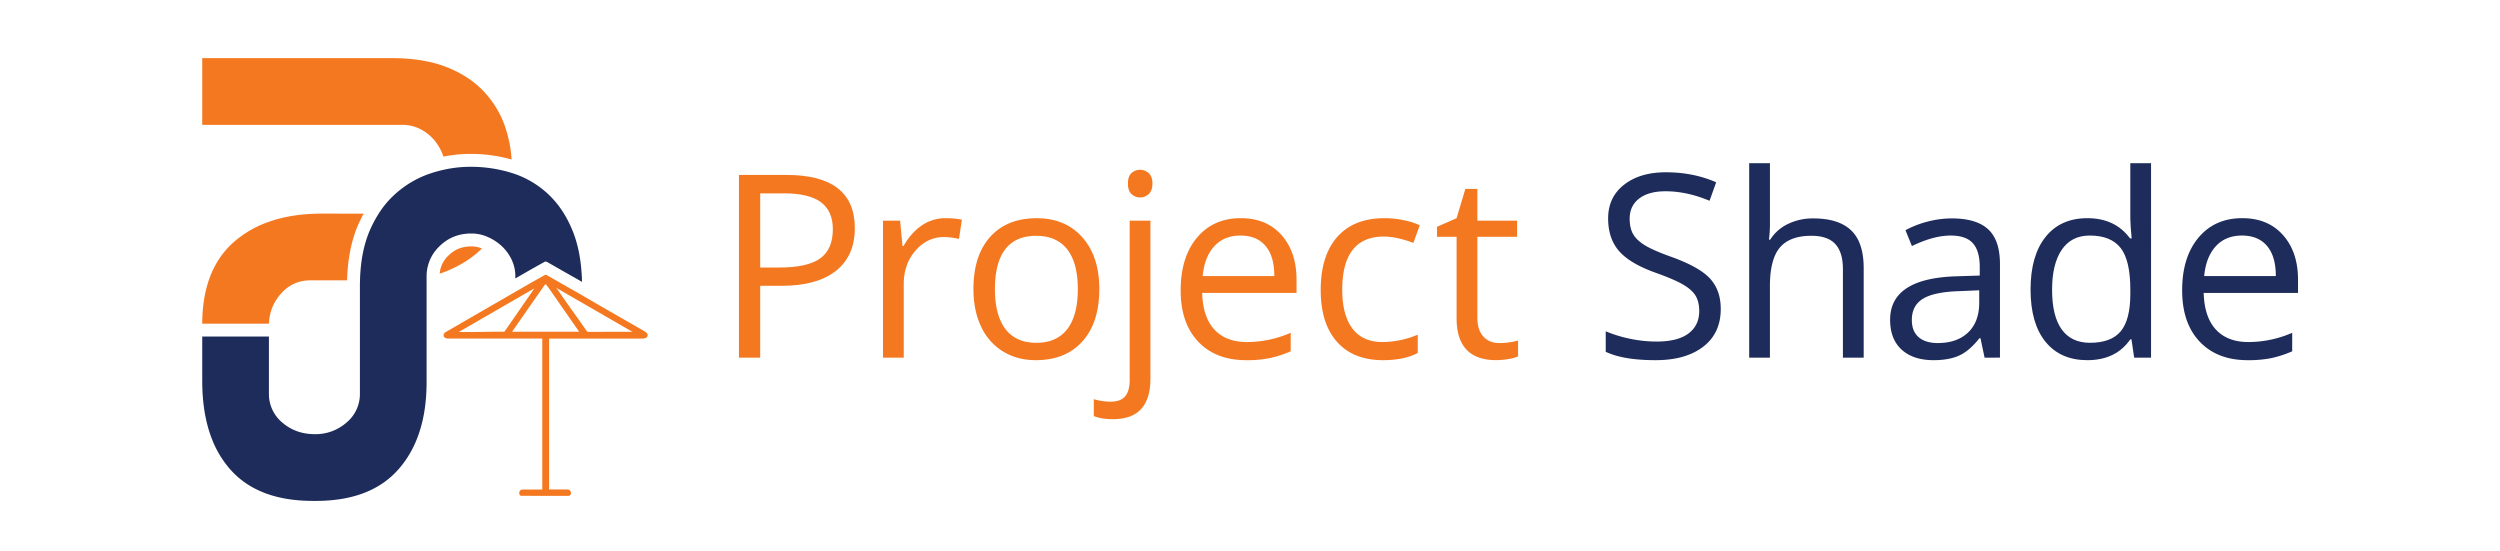
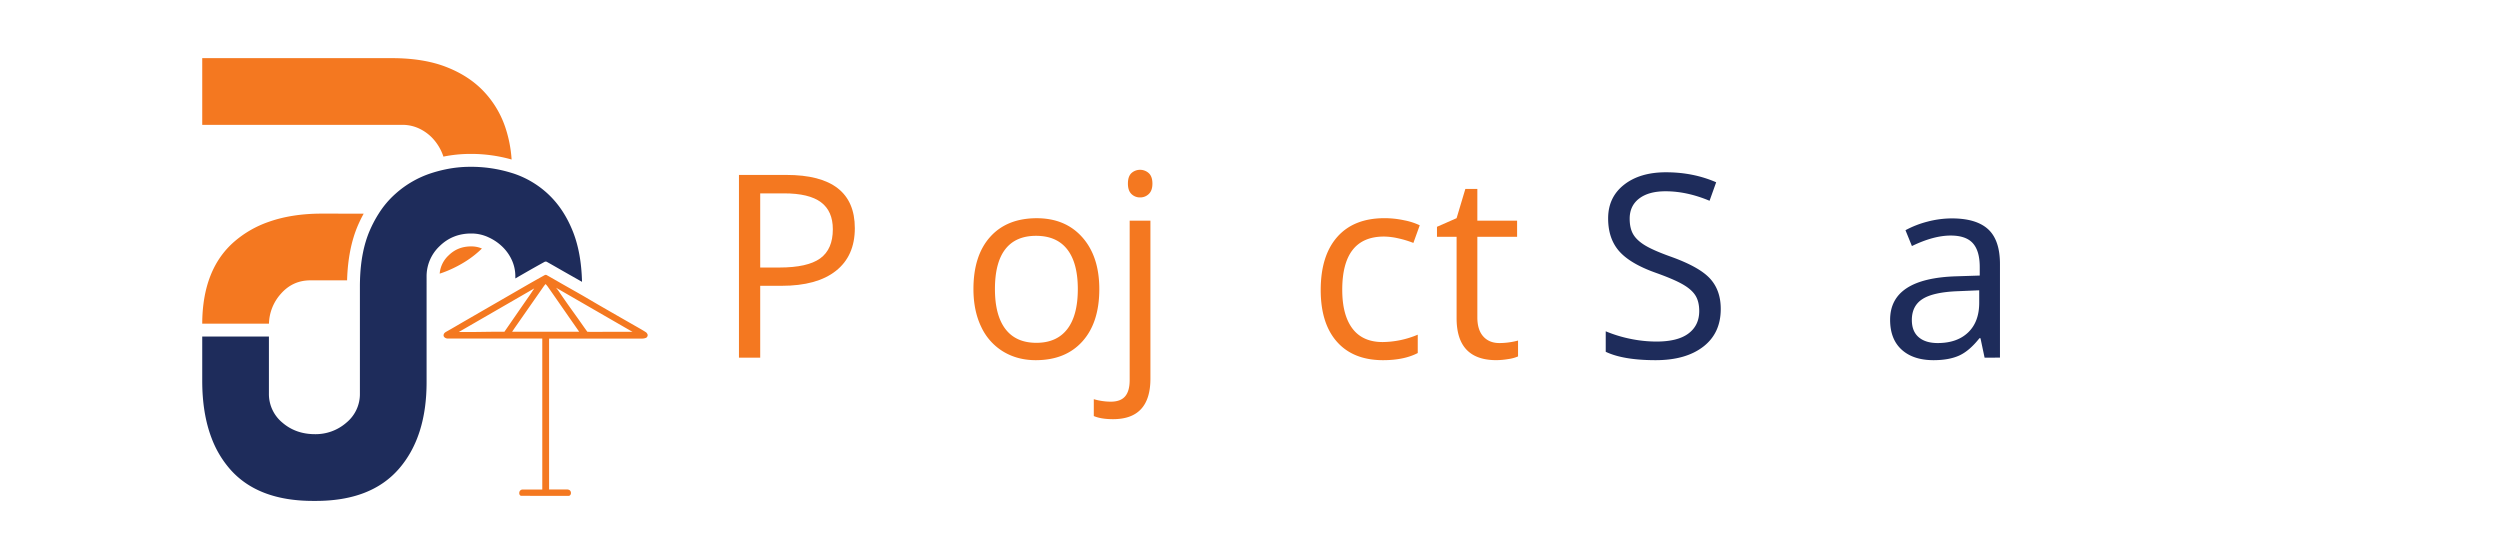
<svg xmlns="http://www.w3.org/2000/svg" id="Layer_1" data-name="Layer 1" viewBox="0 0 2541.18 560">
  <defs>
    <style>.cls-1{fill:#f47820;}.cls-2{fill:#1e2c5b;}</style>
  </defs>
  <path class="cls-1" d="M327.16,217.14q-30.32,0-53.8,8.29a106.83,106.83,0,0,0-35,20Q205.79,273.56,205.56,329h67.83a47.1,47.1,0,0,1,12.06-30.31q12-13.71,30.05-13.73h37.32v-.36c.62-21.33,4.33-40,11-55.51,1.81-4.13,3.74-8.12,5.87-11.92ZM479,250.46c-9.24,0-16.78,3-23,9.14a28.34,28.34,0,0,0-9.07,18.55c2.82-.89,5.53-1.9,8.16-3,13.89-5.86,25.52-13.4,34.76-22.54A27.36,27.36,0,0,0,479,250.46Zm34.44-121.57a98.64,98.64,0,0,0-21.89-36.14q-14.9-15.68-37.88-24.64t-55-9H205.56v67.8H409a39.5,39.5,0,0,1,16.81,3.63,45.22,45.22,0,0,1,13.73,9.83A50.19,50.19,0,0,1,449,154.68a47.72,47.72,0,0,1,1.73,4.52,137.1,137.1,0,0,1,27.14-2.75,151.08,151.08,0,0,1,42.17,5.7A129.92,129.92,0,0,0,513.45,128.89Z" />
  <path class="cls-2" d="M582.65,236.15q-9-23.07-24.64-38.06a95.58,95.58,0,0,0-36.14-21.76c-.49-.15-1-.32-1.47-.45a138.76,138.76,0,0,0-42.51-6.32,122,122,0,0,0-25.23,2.65,137.19,137.19,0,0,0-14.28,3.8,101.37,101.37,0,0,0-36.14,20.75,93.51,93.51,0,0,0-17.3,20.38,122,122,0,0,0-9.06,17.13q-9.12,21.09-9.95,50.66c-.07,2-.1,4.14-.1,6.23V399.84a37.57,37.57,0,0,1-13.67,29.72,47.48,47.48,0,0,1-32,11.76q-19.52,0-33.17-11.76a37.66,37.66,0,0,1-13.64-29.72V342.07H205.56V387q0,33.38,9.47,58.22a103,103,0,0,0,18.85,31.73q28.26,32.19,84.3,32.21H321q56,0,84.32-32.44t28.3-88.34V281.56a42.07,42.07,0,0,1,13.18-31.32q13.13-12.9,32.2-12.89A40.7,40.7,0,0,1,496.09,241c.91.42,1.82.84,2.72,1.3a49.69,49.69,0,0,1,11.55,8.2,44.79,44.79,0,0,1,9.84,13.73,39.4,39.4,0,0,1,3.63,16.8v2c3.3-1.92,6.61-3.81,9.92-5.72q9.88-5.69,19.89-11.19a2.48,2.48,0,0,1,2.13,0c5.64,3.14,11.23,6.38,16.84,9.58,6.32,3.61,12.66,7.16,19,10.78Q590.88,257.32,582.65,236.15Z" />
  <path class="cls-1" d="M530,504c-1.61,0-2.43-1.77-2.13-3.5a3.41,3.41,0,0,1,3.53-2.92c5.79,0,12,0,17.74,0h2.07V344.14H455.29c-2.55,0-4.43-1.67-4.41-3.18,0-1.81,1.12-2.89,2.77-3.81,6.29-3.49,12.46-7.18,18.69-10.78q15.95-9.22,31.91-18.43T536,289.6q8.84-5.07,17.75-10a2.29,2.29,0,0,1,1.9,0c5,2.81,10,5.71,15,8.57,7,4,14,7.92,21,11.93,6.05,3.49,12.05,7.07,18.1,10.56q17.52,10.1,35.08,20.13c3.9,2.24,7.85,4.41,11.63,6.85,1,.62,2,2.25,1.87,3.22a3.14,3.14,0,0,1-1.52,2.46,10,10,0,0,1-3.68.83c-9.33,0-18.67,0-28,0h-67V497.52h18c2.28,0,3.72.9,4.13,2.75s-.56,3.76-2.33,3.76C571.36,504,543.24,504,530,504Zm58.74-166.78c-4.59-6.59-9-12.85-13.33-19.12-6.23-8.94-12.41-17.91-18.68-26.81a20.35,20.35,0,0,0-2.17-2.56,29.5,29.5,0,0,0-2.22,2.8q-13.94,20-27.91,40c-1.27,1.83-2.51,3.67-3.87,5.65Zm54.26.15-77.82-44.9a37.24,37.24,0,0,1,2.82,3.64c2.91,4.27,5.84,8.54,8.82,12.76,3.75,5.32,7.58,10.58,11.34,15.88,2.73,3.83,5.39,7.72,8.15,11.53.36.49.8,1,.8,1,7,.1,15.07,0,22.12,0s14.3,0,21.46,0C641.47,337.3,641.86,337.29,643,337.32Zm-100-44.17-76.7,44.29c4.2,0,8.41,0,12.61,0,9.6-.05,24.2-.44,33.8-.26,0,0,17-24.62,24.05-34.77C539,299.35,541,296.21,543.06,293.15Z" />
  <path class="cls-1" d="M868.91,231.93q0,28.21-19.25,43.4t-55.07,15.18H772.73v73.05h-21.6V177.81h48.15Q868.91,177.81,868.91,231.93Zm-96.18,40h19.44q28.71,0,41.55-9.28T846.55,233q0-18.42-12.07-27.44t-37.61-9H772.73Z" />
-   <path class="cls-1" d="M961.06,221.77a83,83,0,0,1,16.65,1.52l-2.92,19.57a71.83,71.83,0,0,0-15.25-1.9q-16.9,0-28.91,13.72t-12,34.18v74.7H897.54V224.31h17.4l2.42,25.8h1q7.75-13.61,18.68-21A42.08,42.08,0,0,1,961.06,221.77Z" />
  <path class="cls-1" d="M1117.42,293.81q0,34.05-17.15,53.17t-47.4,19.13q-18.67,0-33.16-8.77a57.91,57.91,0,0,1-22.36-25.16q-7.87-16.38-7.87-38.37,0-34.05,17-53t47.27-19q29.22,0,46.43,19.44T1117.42,293.81Zm-106.09,0q0,26.69,10.67,40.66t31.38,14q20.71,0,31.45-13.91t10.74-40.72q0-26.55-10.74-40.34t-31.7-13.79q-20.72,0-31.26,13.6T1011.33,293.81Z" />
  <path class="cls-1" d="M1131.38,426.08q-12.08,0-19.57-3.18V405.75a62.07,62.07,0,0,0,17.28,2.54q9.92,0,14.55-5.4t4.64-16.46V224.31h21.09v160.6Q1169.37,426.07,1131.38,426.08Zm15.12-239.5q0-7.25,3.56-10.61a13.17,13.17,0,0,1,17.66.06q3.67,3.43,3.68,10.55t-3.68,10.6a12.32,12.32,0,0,1-8.77,3.5,12.17,12.17,0,0,1-8.89-3.5Q1146.49,193.7,1146.5,186.58Z" />
-   <path class="cls-1" d="M1266.7,366.11q-30.87,0-48.73-18.81t-17.85-52.22q0-33.66,16.58-53.49t44.54-19.82q26.16,0,41.42,17.22t15.24,45.42v13.34H1222q.63,24.53,12.38,37.23t33.1,12.7a112.09,112.09,0,0,0,44.47-9.4v18.8a111.59,111.59,0,0,1-21.15,6.93A118.74,118.74,0,0,1,1266.7,366.11ZM1261,239.43q-16.77,0-26.74,10.93t-11.75,30.24h72.8q0-20-8.9-30.56T1261,239.43Z" />
  <path class="cls-1" d="M1405.87,366.11q-30.24,0-46.82-18.62t-16.58-52.66q0-34.95,16.83-54t48-19.06a95.15,95.15,0,0,1,20.08,2.16,66,66,0,0,1,15.75,5.08l-6.47,17.92a100,100,0,0,0-15.25-4.64,68,68,0,0,0-14.61-1.84q-42.45,0-42.44,54.12,0,25.67,10.36,39.39t30.68,13.72a93.77,93.77,0,0,0,35.7-7.49v18.67Q1427.08,366.11,1405.87,366.11Z" />
  <path class="cls-1" d="M1524,348.7a69.1,69.1,0,0,0,10.8-.83,70.35,70.35,0,0,0,8.25-1.71v16.13A38.43,38.43,0,0,1,1533,365a75.78,75.78,0,0,1-12,1.08q-40.41,0-40.41-42.57V240.7h-19.94V230.54l19.94-8.77,8.9-29.73h12.19v32.27h40.41V240.7h-40.41v81.95q0,12.59,6,19.31T1524,348.7Z" />
  <path class="cls-2" d="M1749.09,314.14q0,24.53-17.78,38.24T1683,366.11q-33,0-50.82-8.52V336.75a133.77,133.77,0,0,0,24.9,7.63,131.36,131.36,0,0,0,26.69,2.8q21.6,0,32.52-8.2t10.93-22.81q0-9.65-3.87-15.82t-13-11.37q-9.09-5.21-27.64-11.81-25.92-9.27-37-22T1634.62,222q0-21.47,16.13-34.18t42.69-12.7q27.7,0,51,10.16l-6.73,18.81q-23-9.66-44.73-9.66-17.15,0-26.8,7.37t-9.66,20.46q0,9.66,3.56,15.82t12,11.31q8.46,5.13,25.86,11.37,29.22,10.41,40.21,22.36T1749.09,314.14Z" />
-   <path class="cls-2" d="M1873.27,363.56V273.48q0-17-7.75-25.41t-24.27-8.39q-22,0-32.08,11.95t-10.1,39.13v72.8H1778V165.87h21.09v59.84a129.83,129.83,0,0,1-1,17.91h1.27a43,43,0,0,1,17.73-15.81,57.49,57.49,0,0,1,26.23-5.79q25.54,0,38.31,12.14t12.77,38.56v90.84Z" />
  <path class="cls-2" d="M2017.28,363.56l-4.19-19.82h-1q-10.41,13.1-20.77,17.73t-25.86,4.64q-20.7,0-32.46-10.68t-11.75-30.37q0-42.18,67.46-44.21l23.64-.76v-8.64q0-16.4-7-24.21t-22.56-7.81q-17.4,0-39.38,10.68L1936.86,234a98.94,98.94,0,0,1,22.55-8.77A97.54,97.54,0,0,1,1984,222q24.9,0,36.91,11.06t12,35.45v95Zm-47.64-14.86q19.68,0,30.93-10.8t11.25-30.24V295.08l-21.09.89q-25.15.88-36.28,7.82t-11.11,21.53q0,11.44,6.92,17.41T1969.64,348.7Z" />
-   <path class="cls-2" d="M2166.57,344.89h-1.15q-14.61,21.21-43.7,21.22-27.31,0-42.5-18.68T2064,294.32q0-34.44,15.25-53.49t42.44-19.06q28.34,0,43.45,20.58h1.65l-.89-10-.51-9.79V165.87h21.09V363.56h-17.15Zm-42.18,3.55q21.59,0,31.31-11.75t9.72-37.92v-4.45q0-29.61-9.84-42.25t-31.45-12.64q-18.55,0-28.4,14.42t-9.84,40.72q0,26.69,9.78,40.28T2124.39,348.44Z" />
-   <path class="cls-2" d="M2284.68,366.11q-30.88,0-48.73-18.81t-17.85-52.22q0-33.66,16.58-53.49t44.54-19.82q26.16,0,41.42,17.22t15.24,45.42v13.34H2240q.65,24.53,12.39,37.23t33.1,12.7a112.12,112.12,0,0,0,44.47-9.4v18.8a111.82,111.82,0,0,1-21.15,6.93A118.74,118.74,0,0,1,2284.68,366.11ZM2279,239.43q-16.77,0-26.74,10.93t-11.76,30.24h72.81q0-20-8.9-30.56T2279,239.43Z" />
</svg>